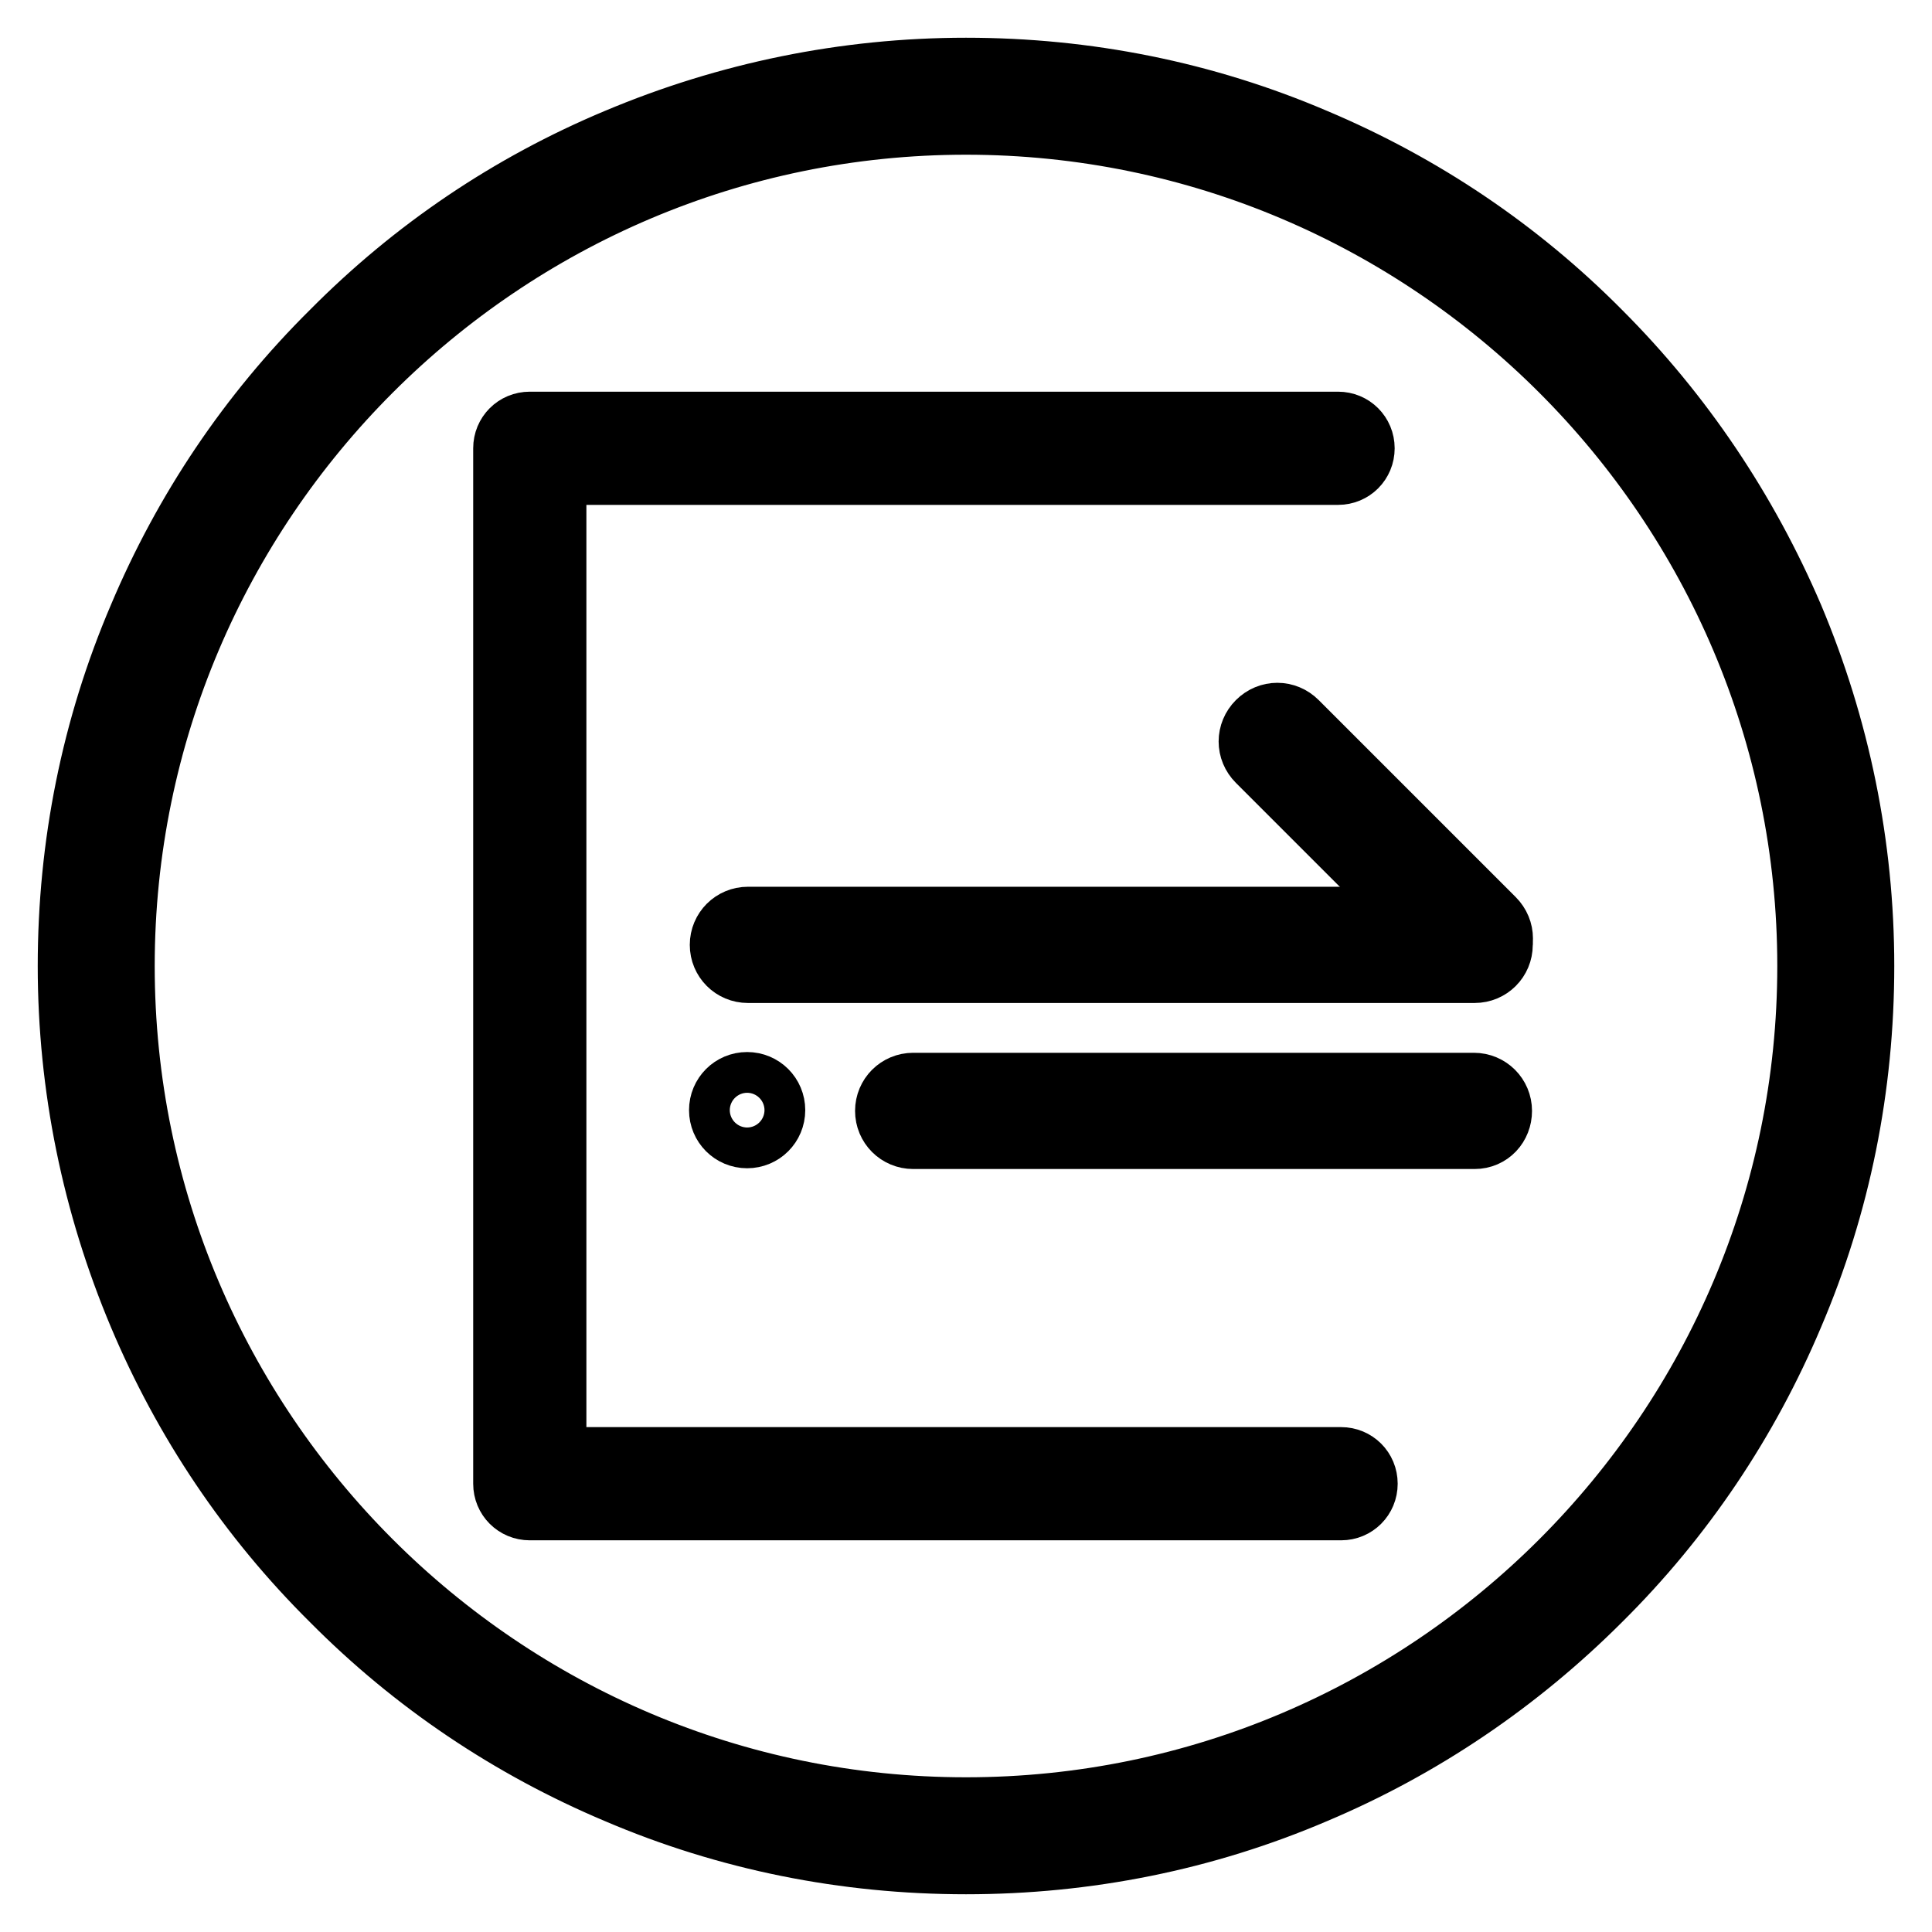
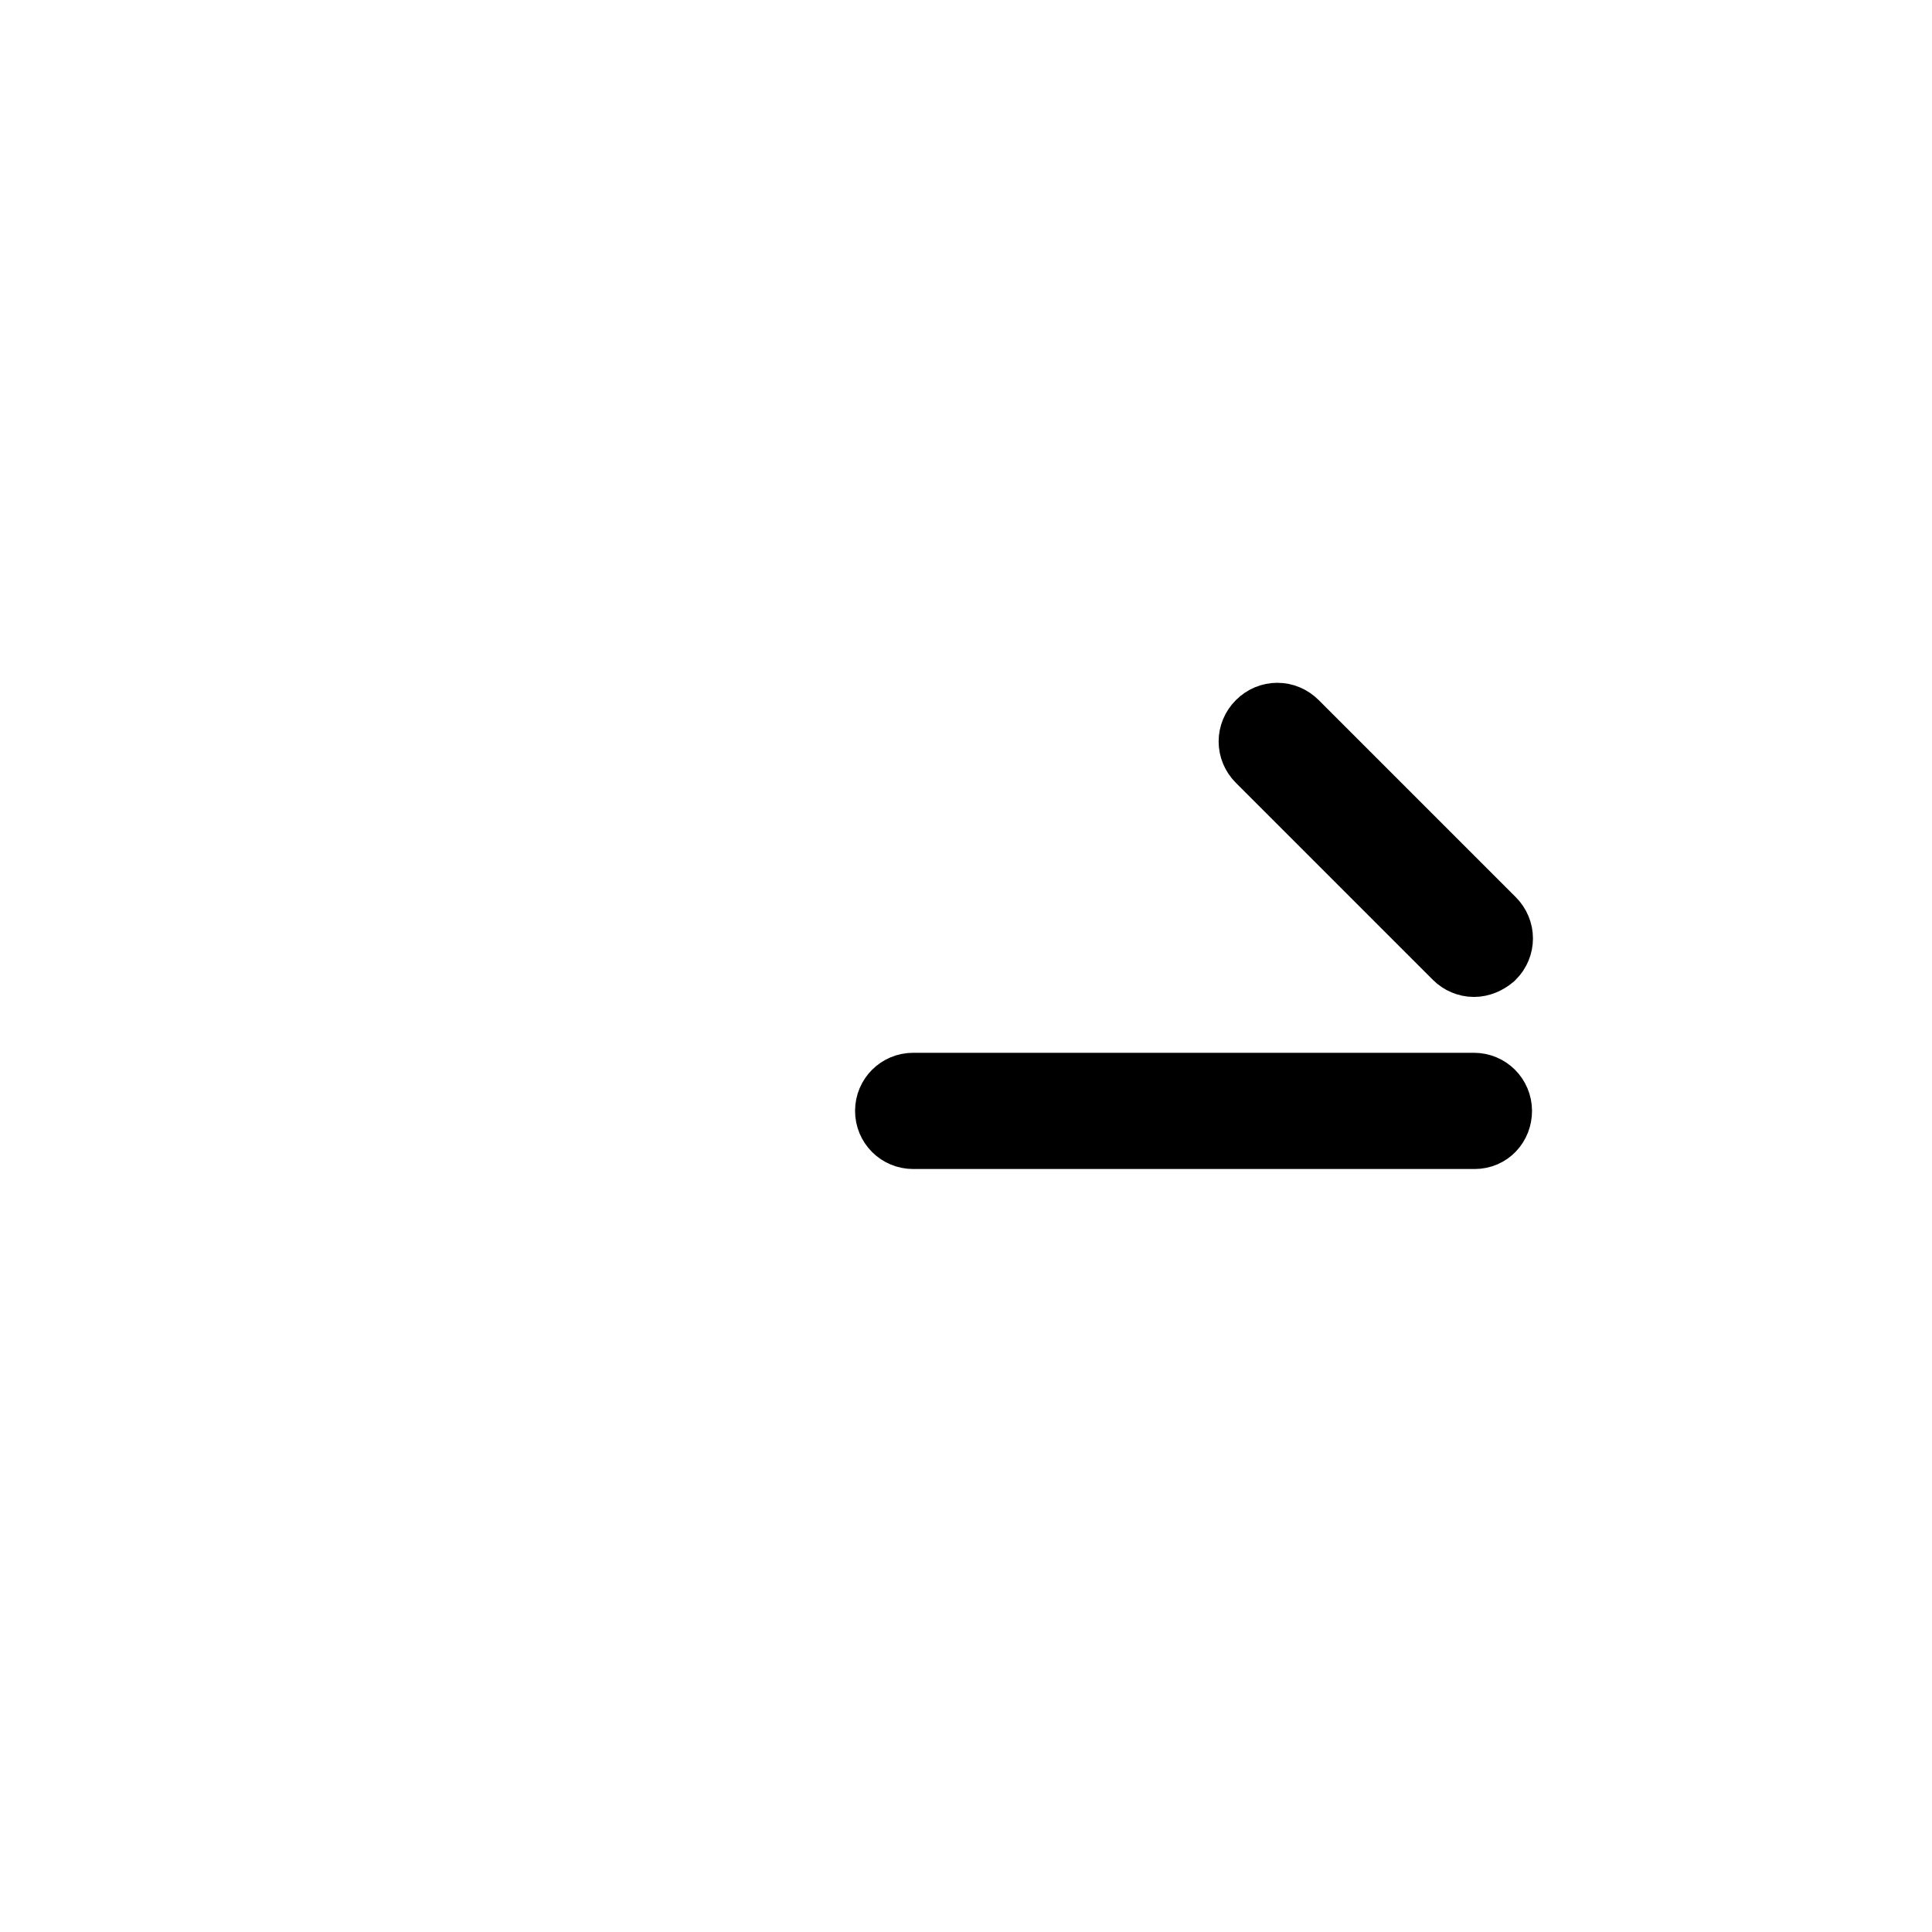
<svg xmlns="http://www.w3.org/2000/svg" version="1.1" x="0px" y="0px" viewBox="0 0 256 256" enable-background="new 0 0 256 256" xml:space="preserve">
  <g>
-     <path stroke-width="10" fill-opacity="0" stroke="#000000" d="M128,246c-15.9,0-31.4-3.1-45.9-9.3c-14-5.9-26.7-14.4-37.5-25.3c-10.9-10.8-19.4-23.5-25.3-37.5 c-6.1-14.5-9.3-30-9.3-45.9c0-15.9,3.1-31.4,9.3-45.9c5.9-14,14.4-26.7,25.3-37.5C55.4,33.7,68,25.2,82.1,19.3 c14.5-6.1,30-9.3,45.9-9.3c15.9,0,31.4,3.1,45.9,9.3c14,5.9,26.7,14.4,37.5,25.3c10.8,10.8,19.3,23.5,25.3,37.5 c6.1,14.5,9.3,30,9.3,45.9s-3.1,31.4-9.3,45.9c-5.9,14-14.4,26.7-25.3,37.5c-10.8,10.8-23.5,19.4-37.5,25.3 C159.4,242.9,143.9,246,128,246z M128,15.5C66,15.5,15.5,66,15.5,128c0,62,50.5,112.5,112.5,112.5c62,0,112.5-50.5,112.5-112.5 C240.5,66,190,15.5,128,15.5z" />
-     <path stroke-width="10" fill-opacity="0" stroke="#000000" d="M177.7,199.1H70.2c-1.4,0-2.5-1.1-2.5-2.5V59.4c0-1.4,1.1-2.5,2.5-2.5h107.1c1.4,0,2.5,1.1,2.5,2.5 c0,1.4-1.1,2.5-2.5,2.5H72.7v132.2h105c1.4,0,2.5,1.1,2.5,2.5C180.2,198,179.1,199.1,177.7,199.1z" />
-     <path stroke-width="10" fill-opacity="0" stroke="#000000" d="M195.4,127.9H99.1c-1.5,0-2.7-1.2-2.7-2.7s1.2-2.7,2.7-2.7h96.3c1.5,0,2.7,1.2,2.7,2.7 C198.1,126.7,196.9,127.9,195.4,127.9L195.4,127.9z" />
    <path stroke-width="10" fill-opacity="0" stroke="#000000" d="M195.3,127.1c-0.7,0-1.4-0.3-1.9-0.8l-26.1-26.1c-1.1-1.1-1.1-2.8,0-3.9c1.1-1.1,2.8-1.1,3.9,0l26.1,26.1 c1.1,1.1,1.1,2.8,0,3.9C196.7,126.8,196,127.1,195.3,127.1z M195.4,149.9H121c-1.5,0-2.7-1.2-2.7-2.7s1.2-2.7,2.7-2.7h74.3 c1.5,0,2.7,1.2,2.7,2.7S196.9,149.9,195.4,149.9L195.4,149.9z" />
-     <path stroke-width="10" fill-opacity="0" stroke="#000000" d="M96.3,147.1c0,1.5,1.2,2.7,2.7,2.7c1.5,0,2.7-1.2,2.7-2.7c0,0,0,0,0,0c0-1.5-1.2-2.7-2.7-2.7 S96.3,145.6,96.3,147.1C96.3,147.1,96.3,147.1,96.3,147.1z" />
  </g>
</svg>